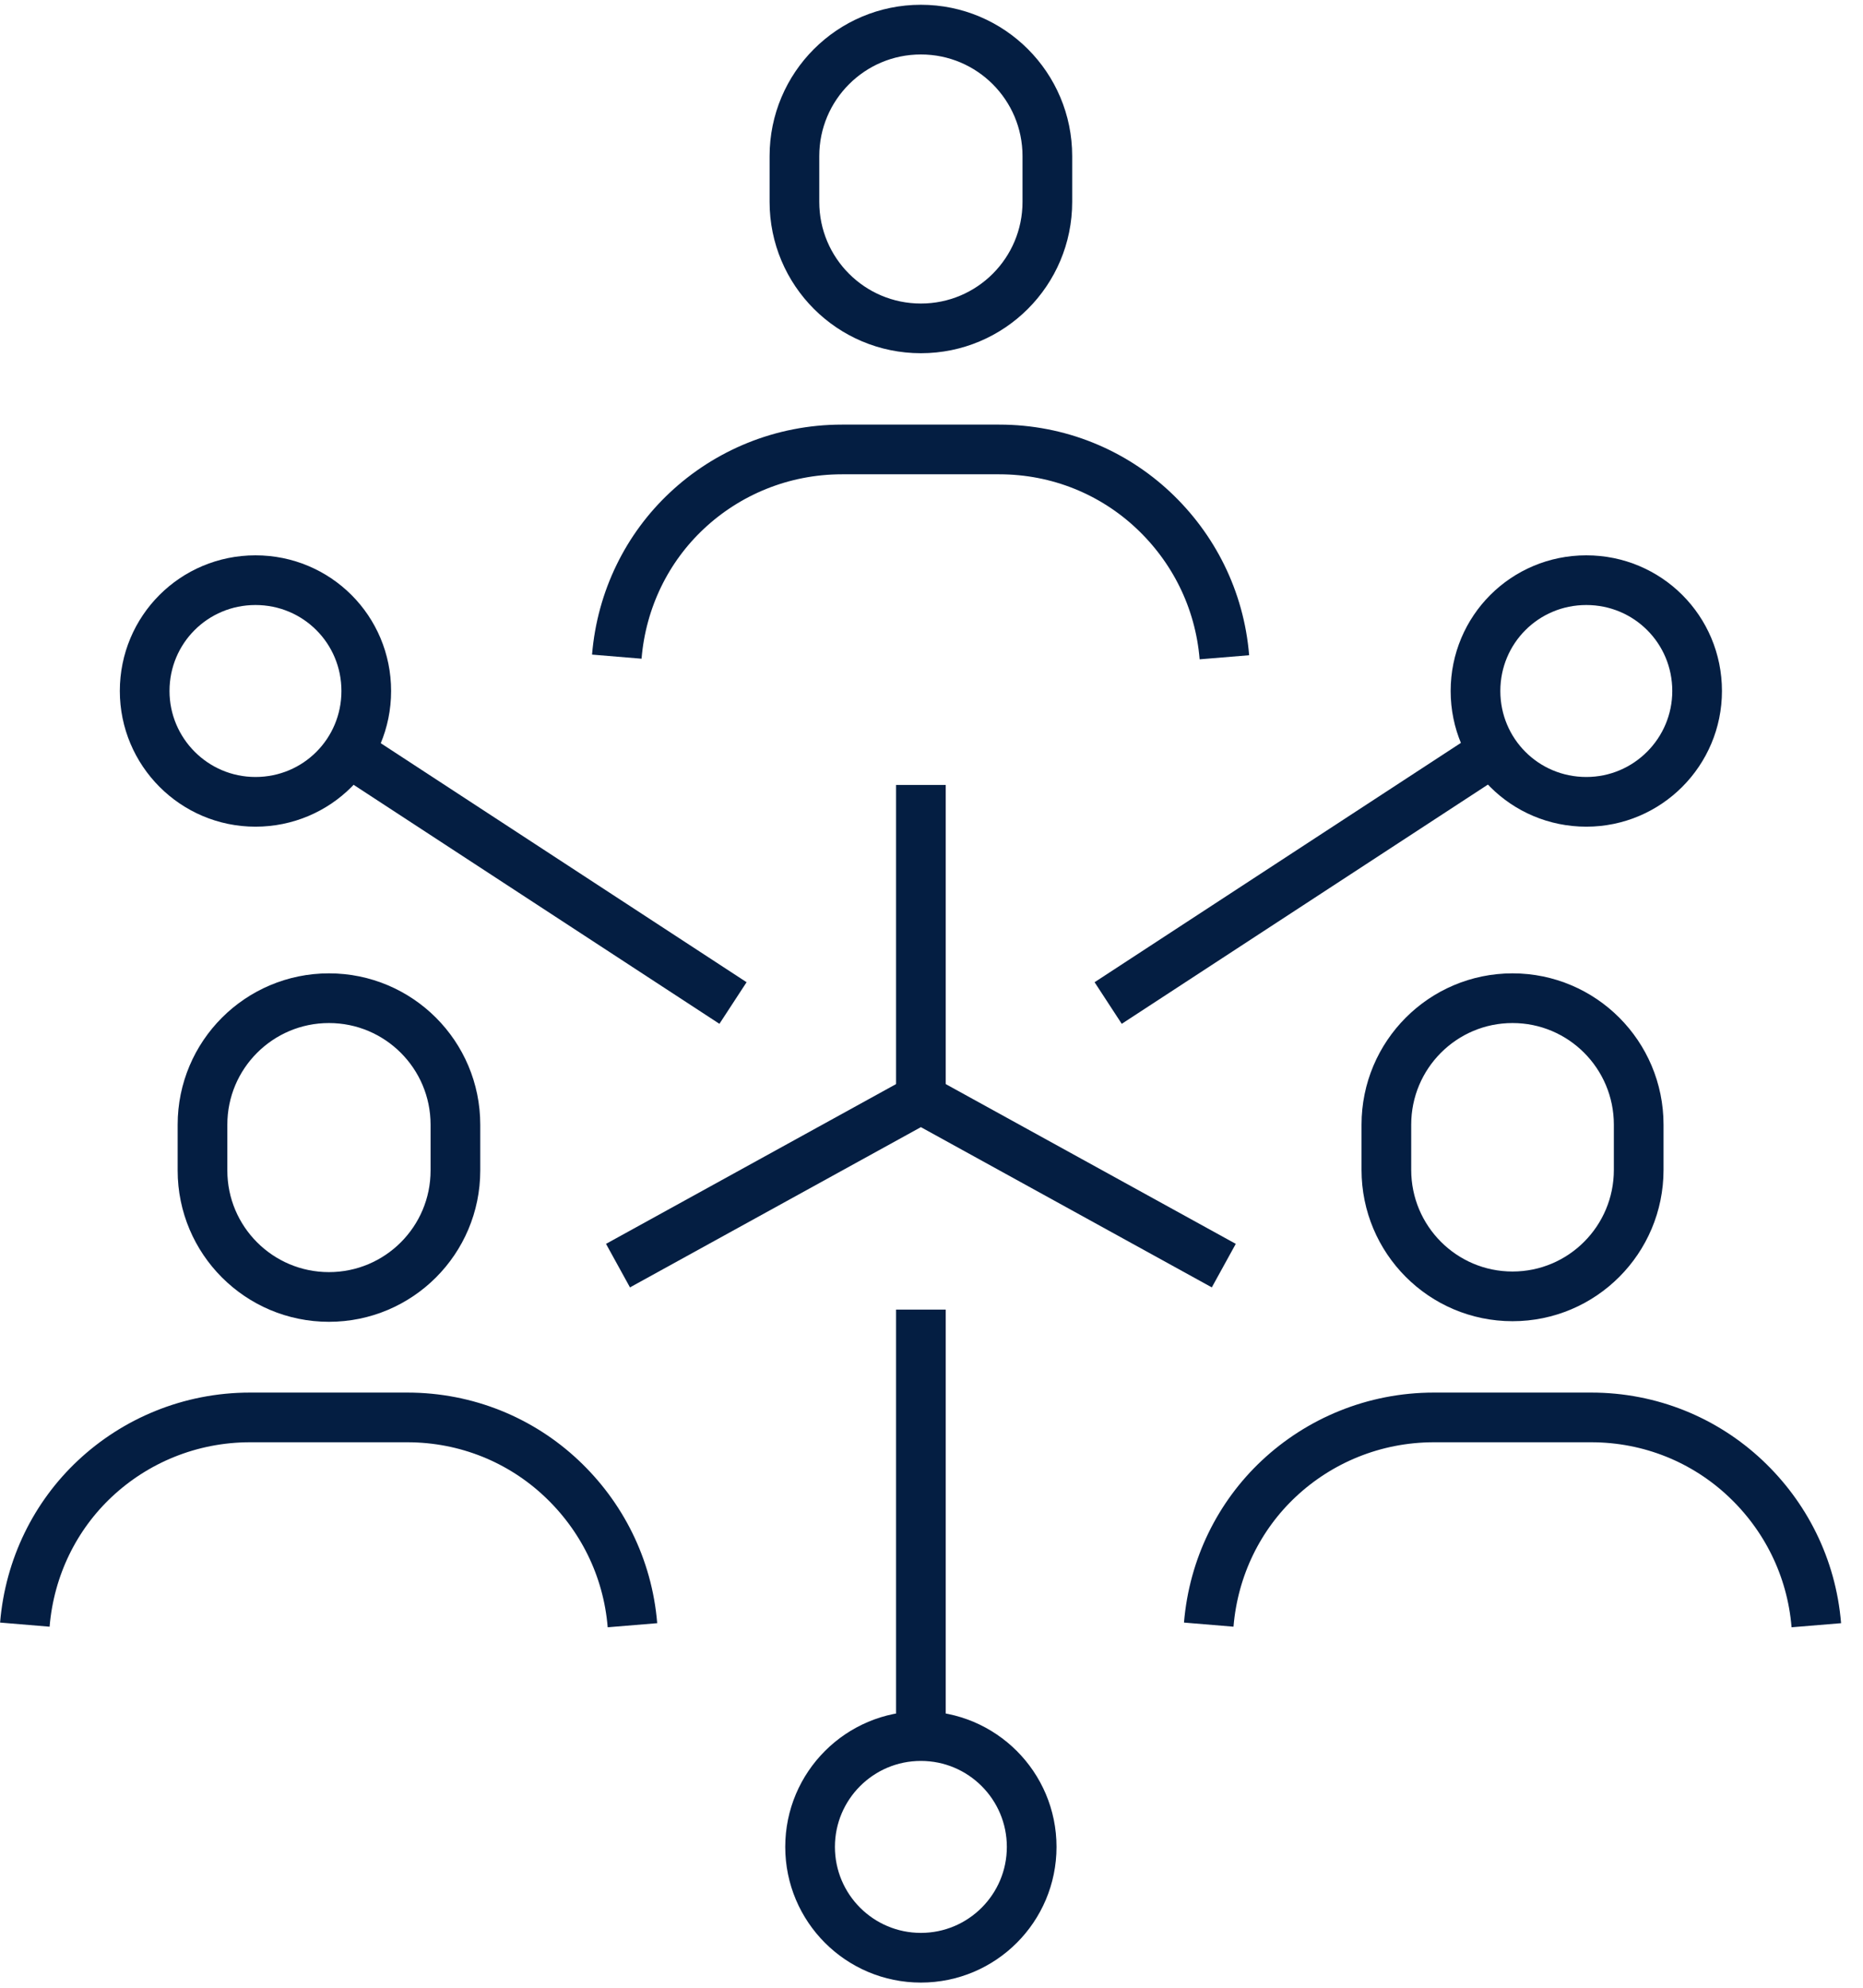
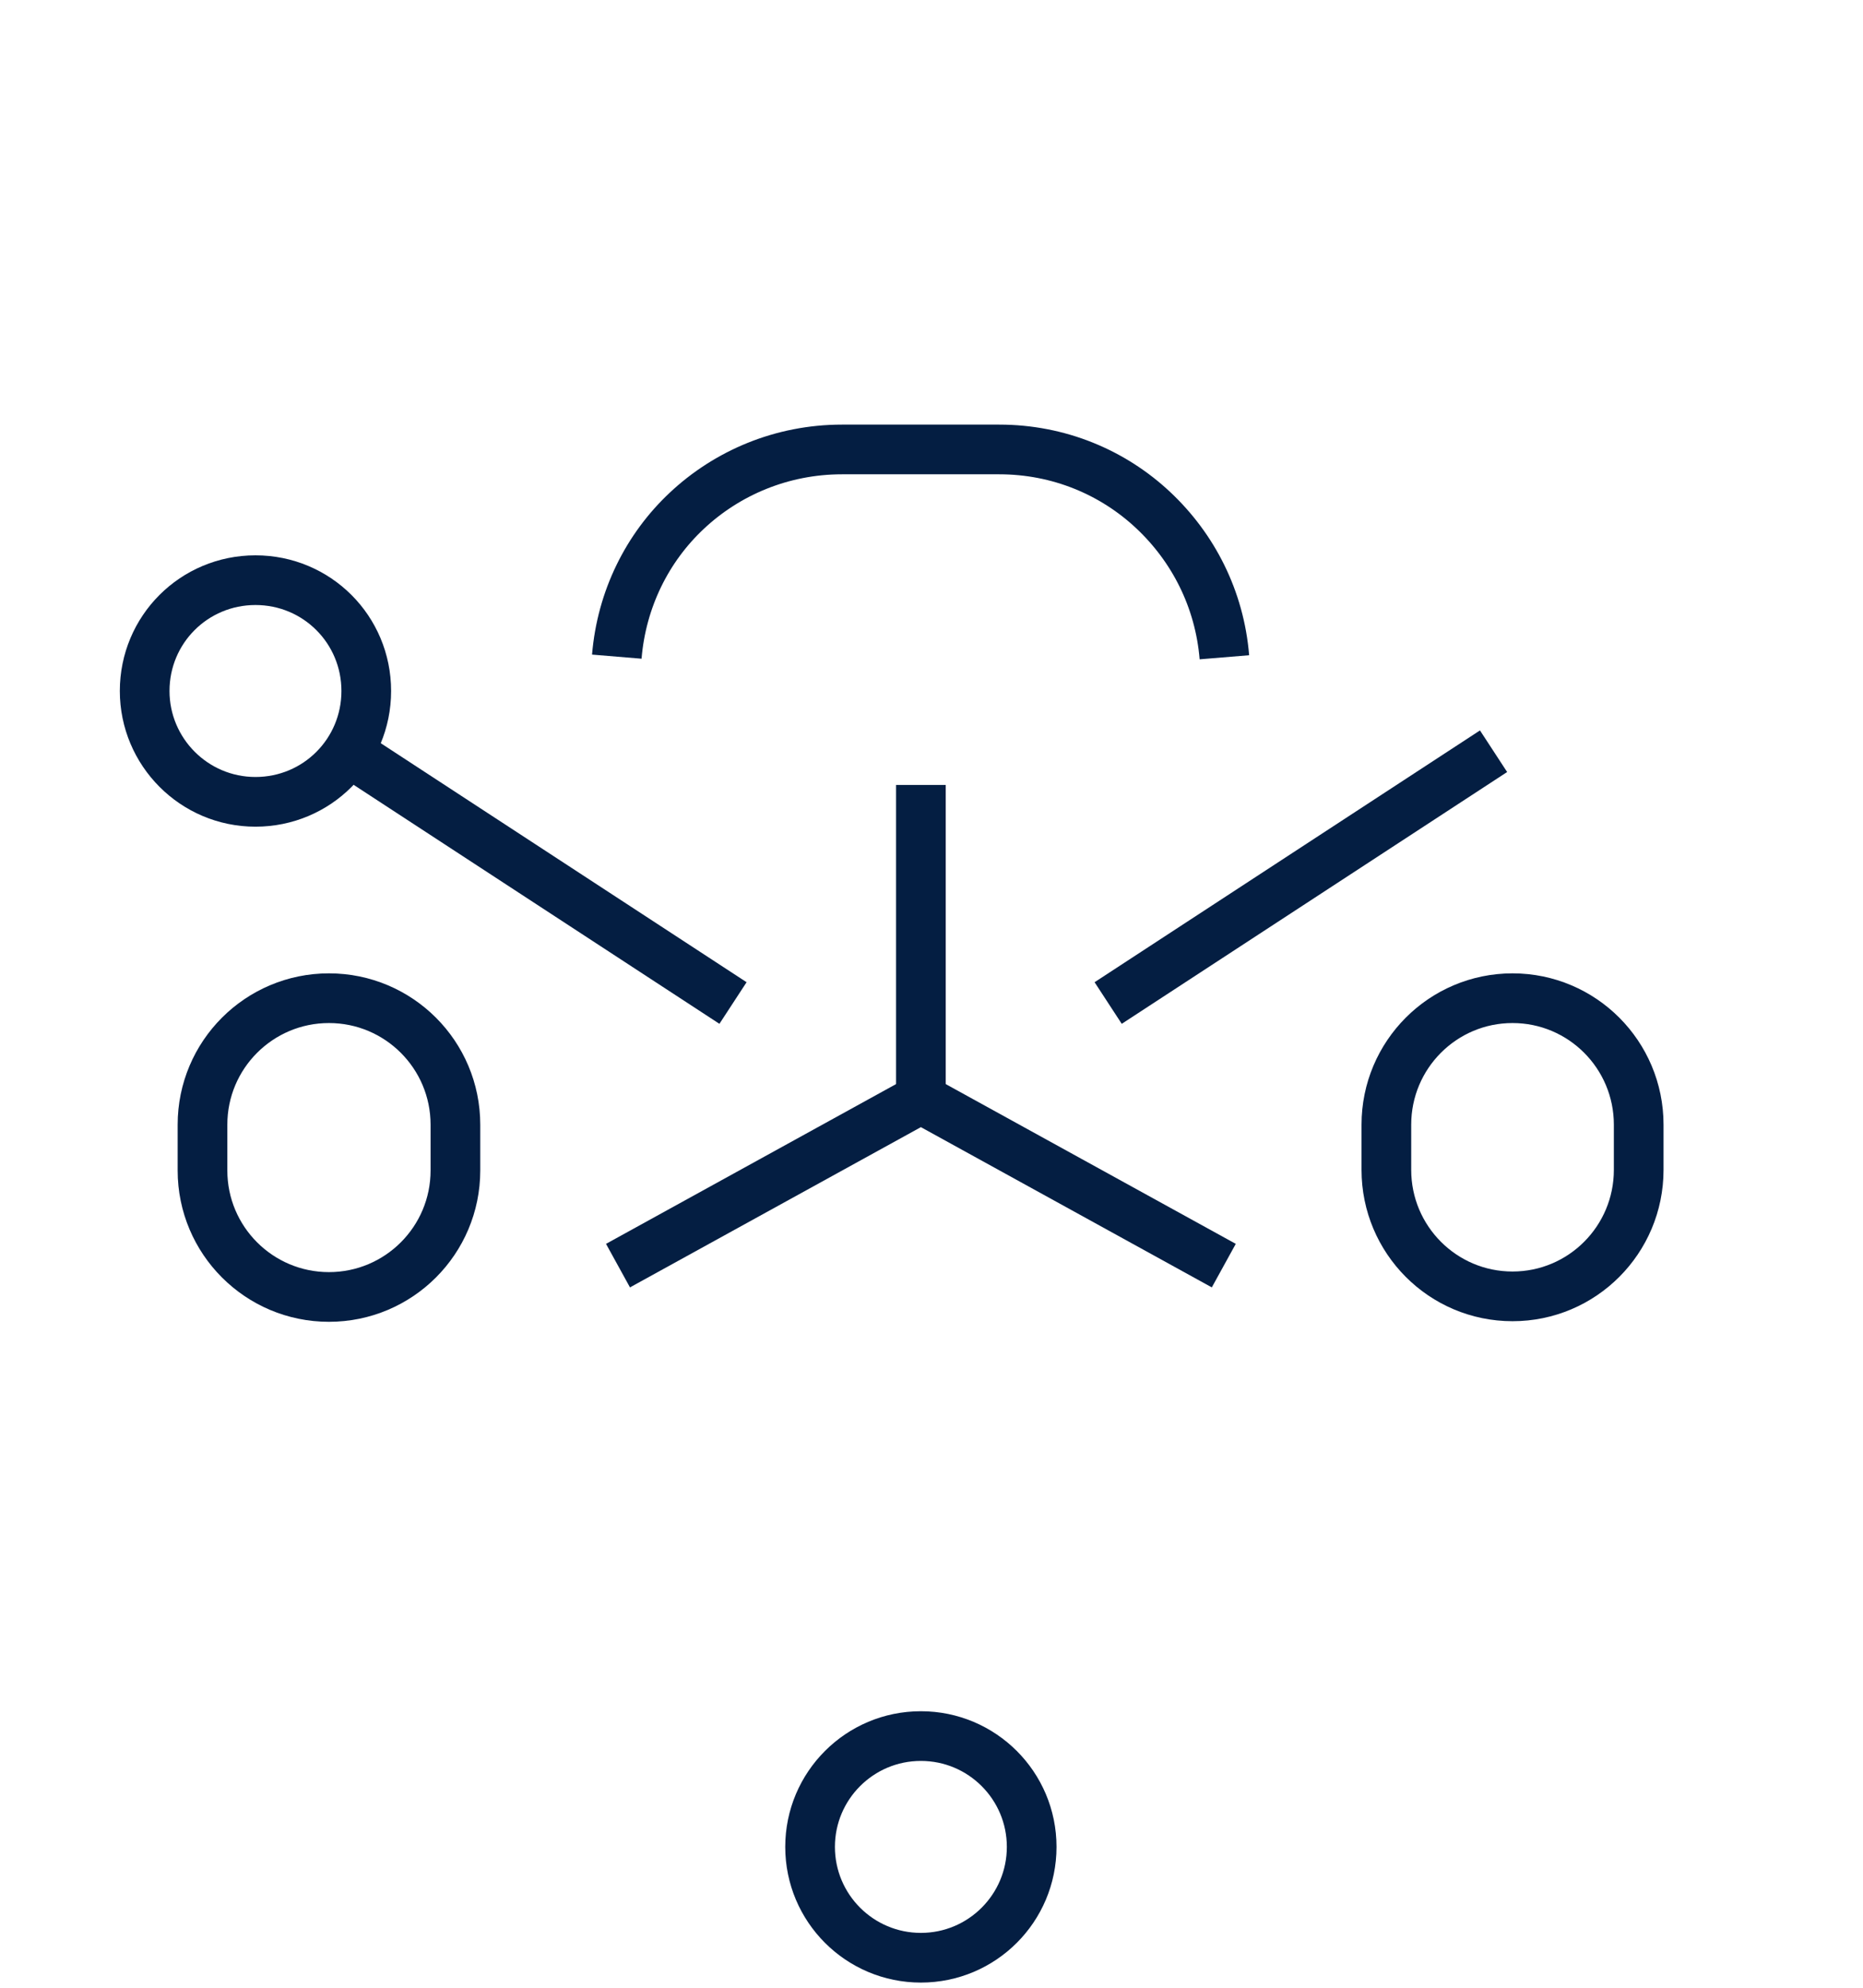
<svg xmlns="http://www.w3.org/2000/svg" width="75" height="80" viewBox="0 0 75 80" fill="none">
  <path d="M24.831 26.428C25.024 24.101 26.067 22.04 27.643 20.562C29.267 19.034 31.473 18.089 33.897 18.089H40.224C42.624 18.089 44.806 19.01 46.431 20.537C48.031 22.04 49.097 24.101 49.291 26.453" stroke="#041E42" stroke-width="2" stroke-miterlimit="10" />
-   <path d="M37.073 13.216C34.261 13.216 31.982 10.937 31.982 8.125V6.283C31.982 3.471 34.261 1.192 37.073 1.192C39.885 1.192 42.164 3.471 42.164 6.283V8.125C42.164 10.937 39.885 13.216 37.073 13.216Z" stroke="#041E42" stroke-width="2" stroke-miterlimit="10" />
-   <path d="M1 65.386C1.194 63.059 2.236 60.998 3.812 59.519C5.436 57.992 7.642 57.046 10.067 57.046H16.394C18.794 57.046 20.976 57.968 22.6 59.495C24.2 60.998 25.267 63.059 25.461 65.41" stroke="#041E42" stroke-width="2" stroke-miterlimit="10" />
  <path d="M13.243 52.198C10.431 52.198 8.152 49.919 8.152 47.107V45.265C8.152 42.453 10.431 40.174 13.243 40.174C16.055 40.174 18.334 42.453 18.334 45.265V47.107C18.334 49.919 16.055 52.198 13.243 52.198Z" stroke="#041E42" stroke-width="2" stroke-miterlimit="10" />
-   <path d="M48.661 65.386C48.855 63.059 49.897 60.998 51.473 59.519C53.097 57.992 55.303 57.046 57.727 57.046H64.055C66.455 57.046 68.636 57.968 70.261 59.495C71.861 60.998 72.927 63.059 73.121 65.41" stroke="#041E42" stroke-width="2" stroke-miterlimit="10" />
  <path d="M65.97 45.265C65.97 42.453 63.696 40.174 60.891 40.174C58.086 40.174 55.812 42.453 55.812 45.265V47.083C55.812 49.895 58.086 52.174 60.891 52.174C63.696 52.174 65.97 49.895 65.97 47.083V45.265Z" stroke="#041E42" stroke-width="2" stroke-miterlimit="10" />
  <path d="M24.879 50.937L37.073 44.222L49.267 50.937" stroke="#041E42" stroke-width="2" stroke-miterlimit="10" />
  <path d="M37.073 31.592V44.222" stroke="#041E42" stroke-width="2" stroke-miterlimit="10" />
  <path d="M60.127 30.234L44.612 40.368" stroke="#041E42" stroke-width="2" stroke-miterlimit="10" />
-   <path d="M68.322 27.81C68.322 30.259 66.334 32.271 63.861 32.271C61.388 32.271 59.4 30.283 59.4 27.81C59.4 25.337 61.388 23.35 63.861 23.35C66.334 23.35 68.322 25.337 68.322 27.81Z" stroke="#041E42" stroke-width="2" stroke-miterlimit="10" />
  <path d="M29.509 40.368L13.994 30.234" stroke="#041E42" stroke-width="2" stroke-miterlimit="10" />
  <path d="M5.824 27.81C5.824 30.259 7.812 32.271 10.285 32.271C12.758 32.271 14.745 30.283 14.745 27.81C14.745 25.337 12.758 23.35 10.285 23.35C7.812 23.35 5.824 25.337 5.824 27.81Z" stroke="#041E42" stroke-width="2" stroke-miterlimit="10" />
  <path d="M37.073 78.792C39.536 78.792 41.533 76.795 41.533 74.331C41.533 71.868 39.536 69.871 37.073 69.871C34.609 69.871 32.612 71.868 32.612 74.331C32.612 76.795 34.609 78.792 37.073 78.792Z" stroke="#041E42" stroke-width="2" stroke-miterlimit="10" />
-   <path d="M37.073 69.895V52.707" stroke="#041E42" stroke-width="2" stroke-miterlimit="10" />
</svg>